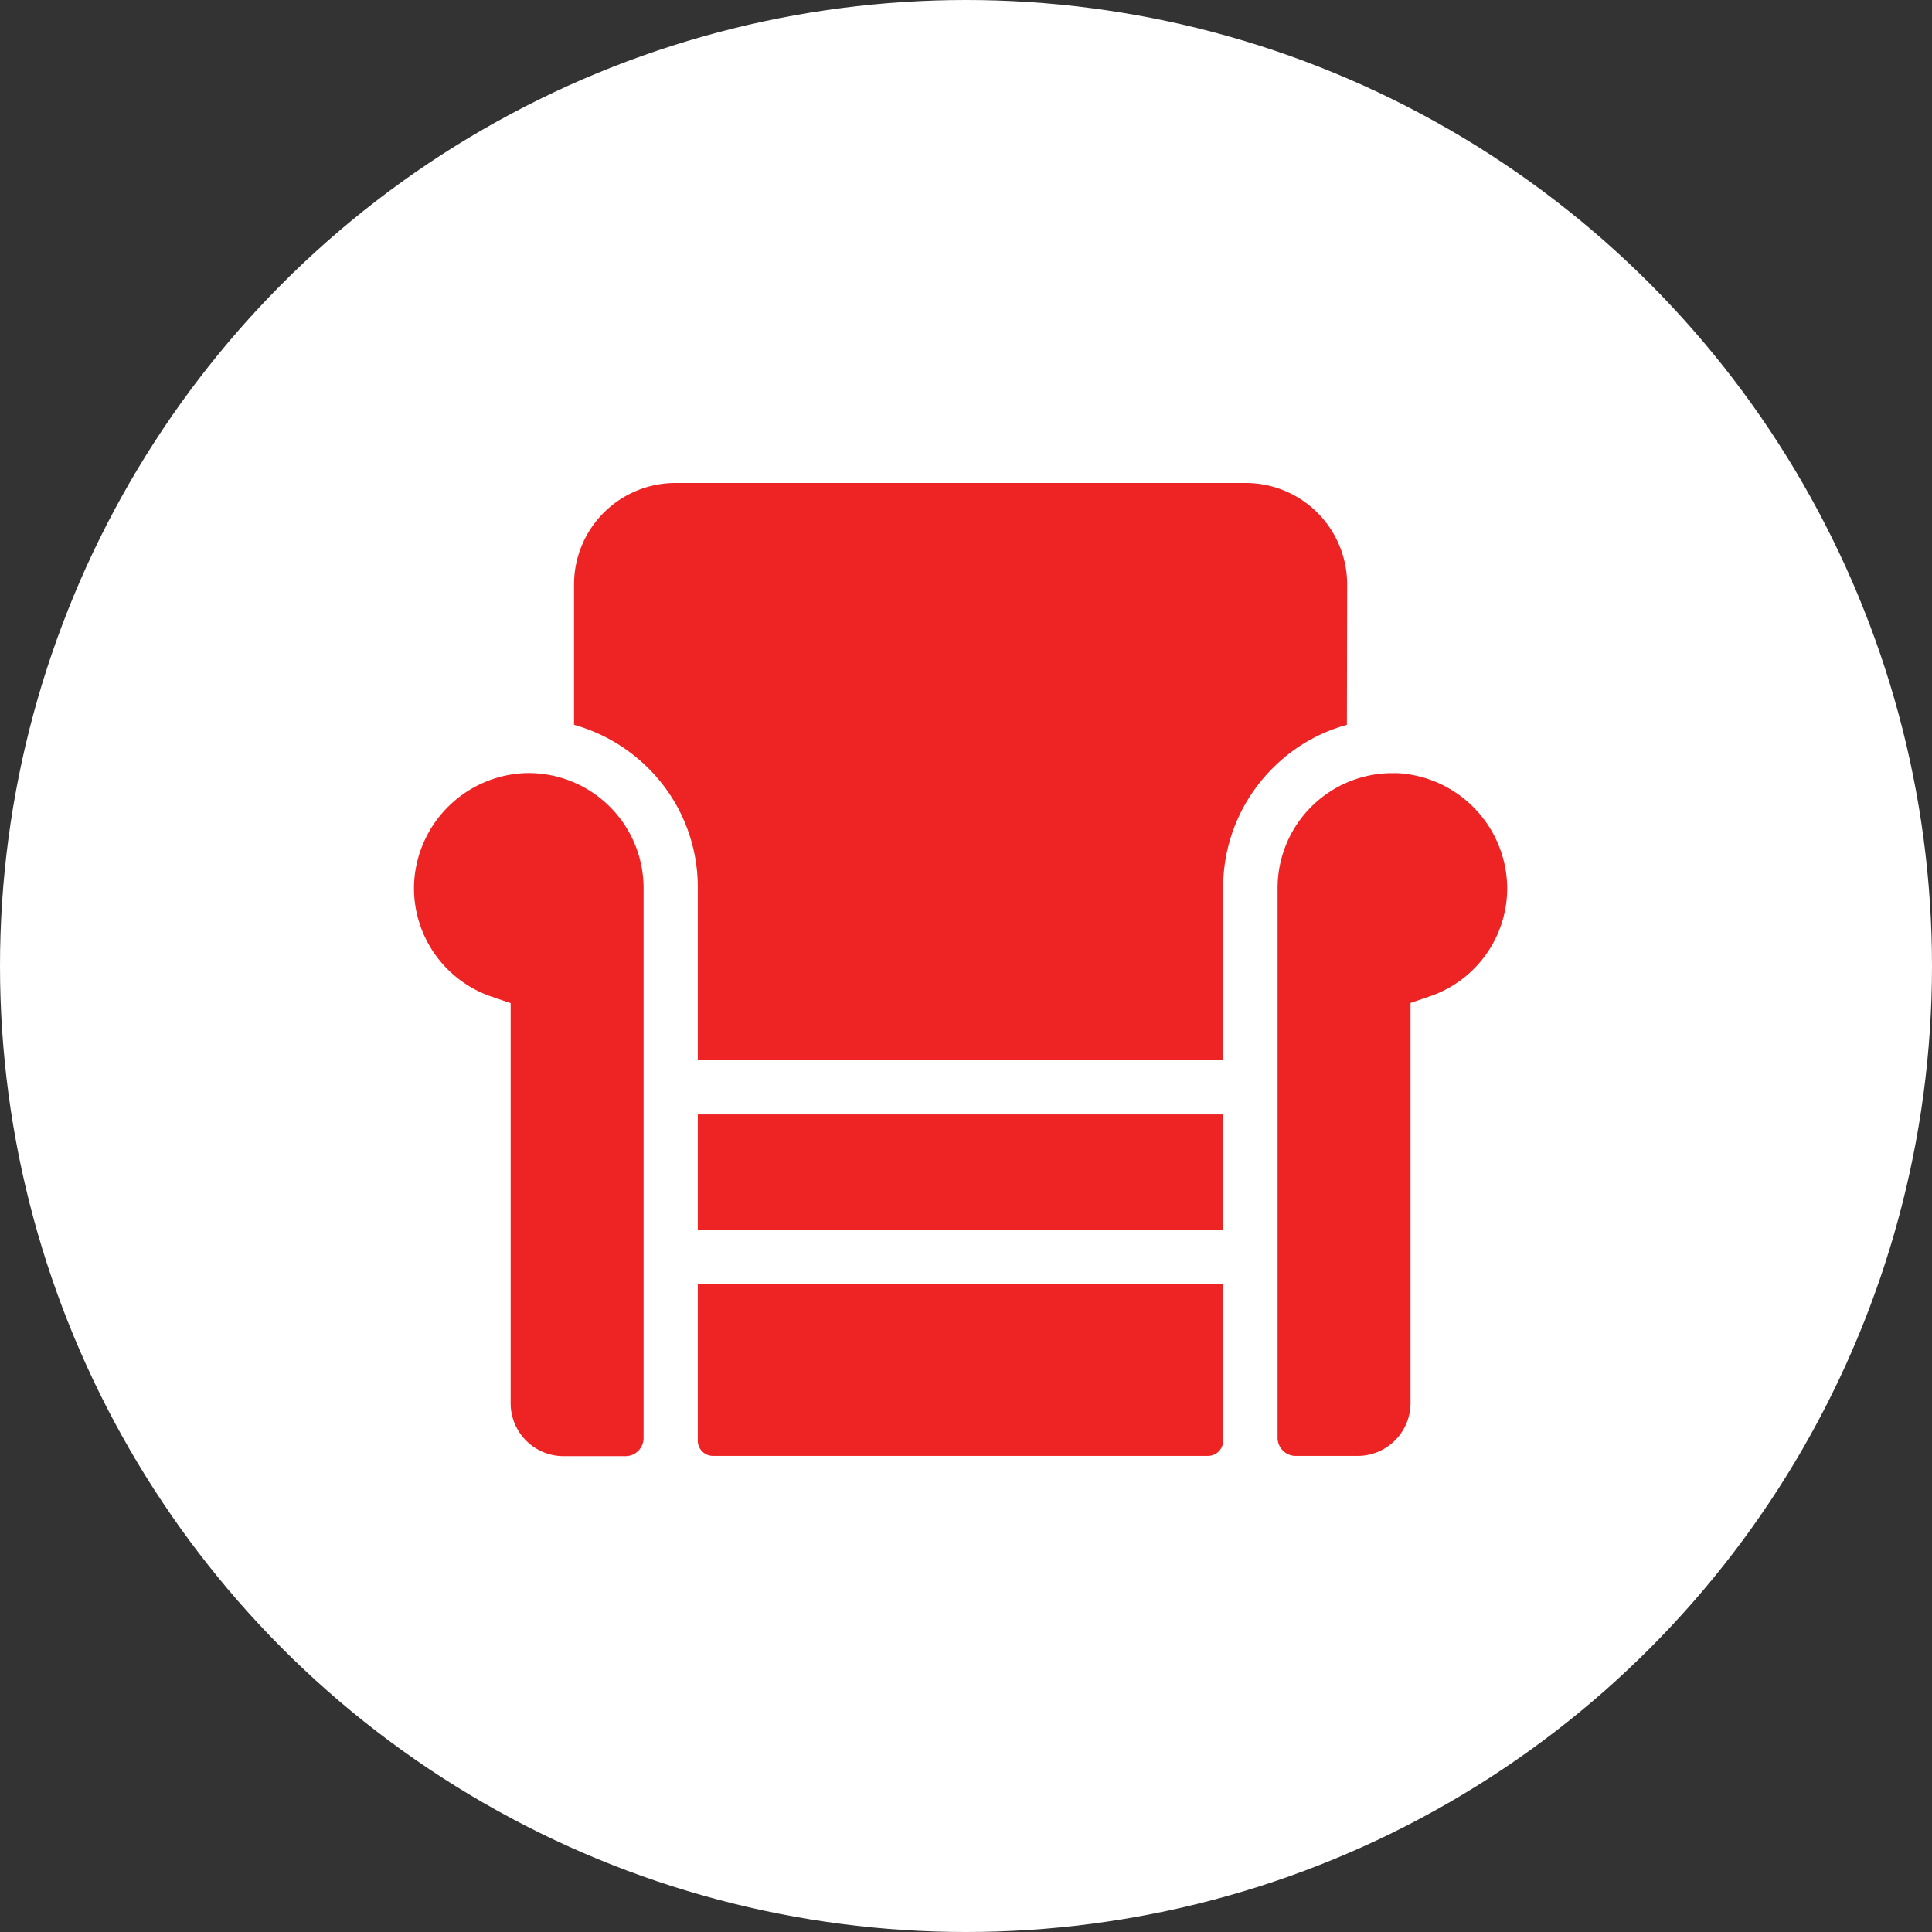
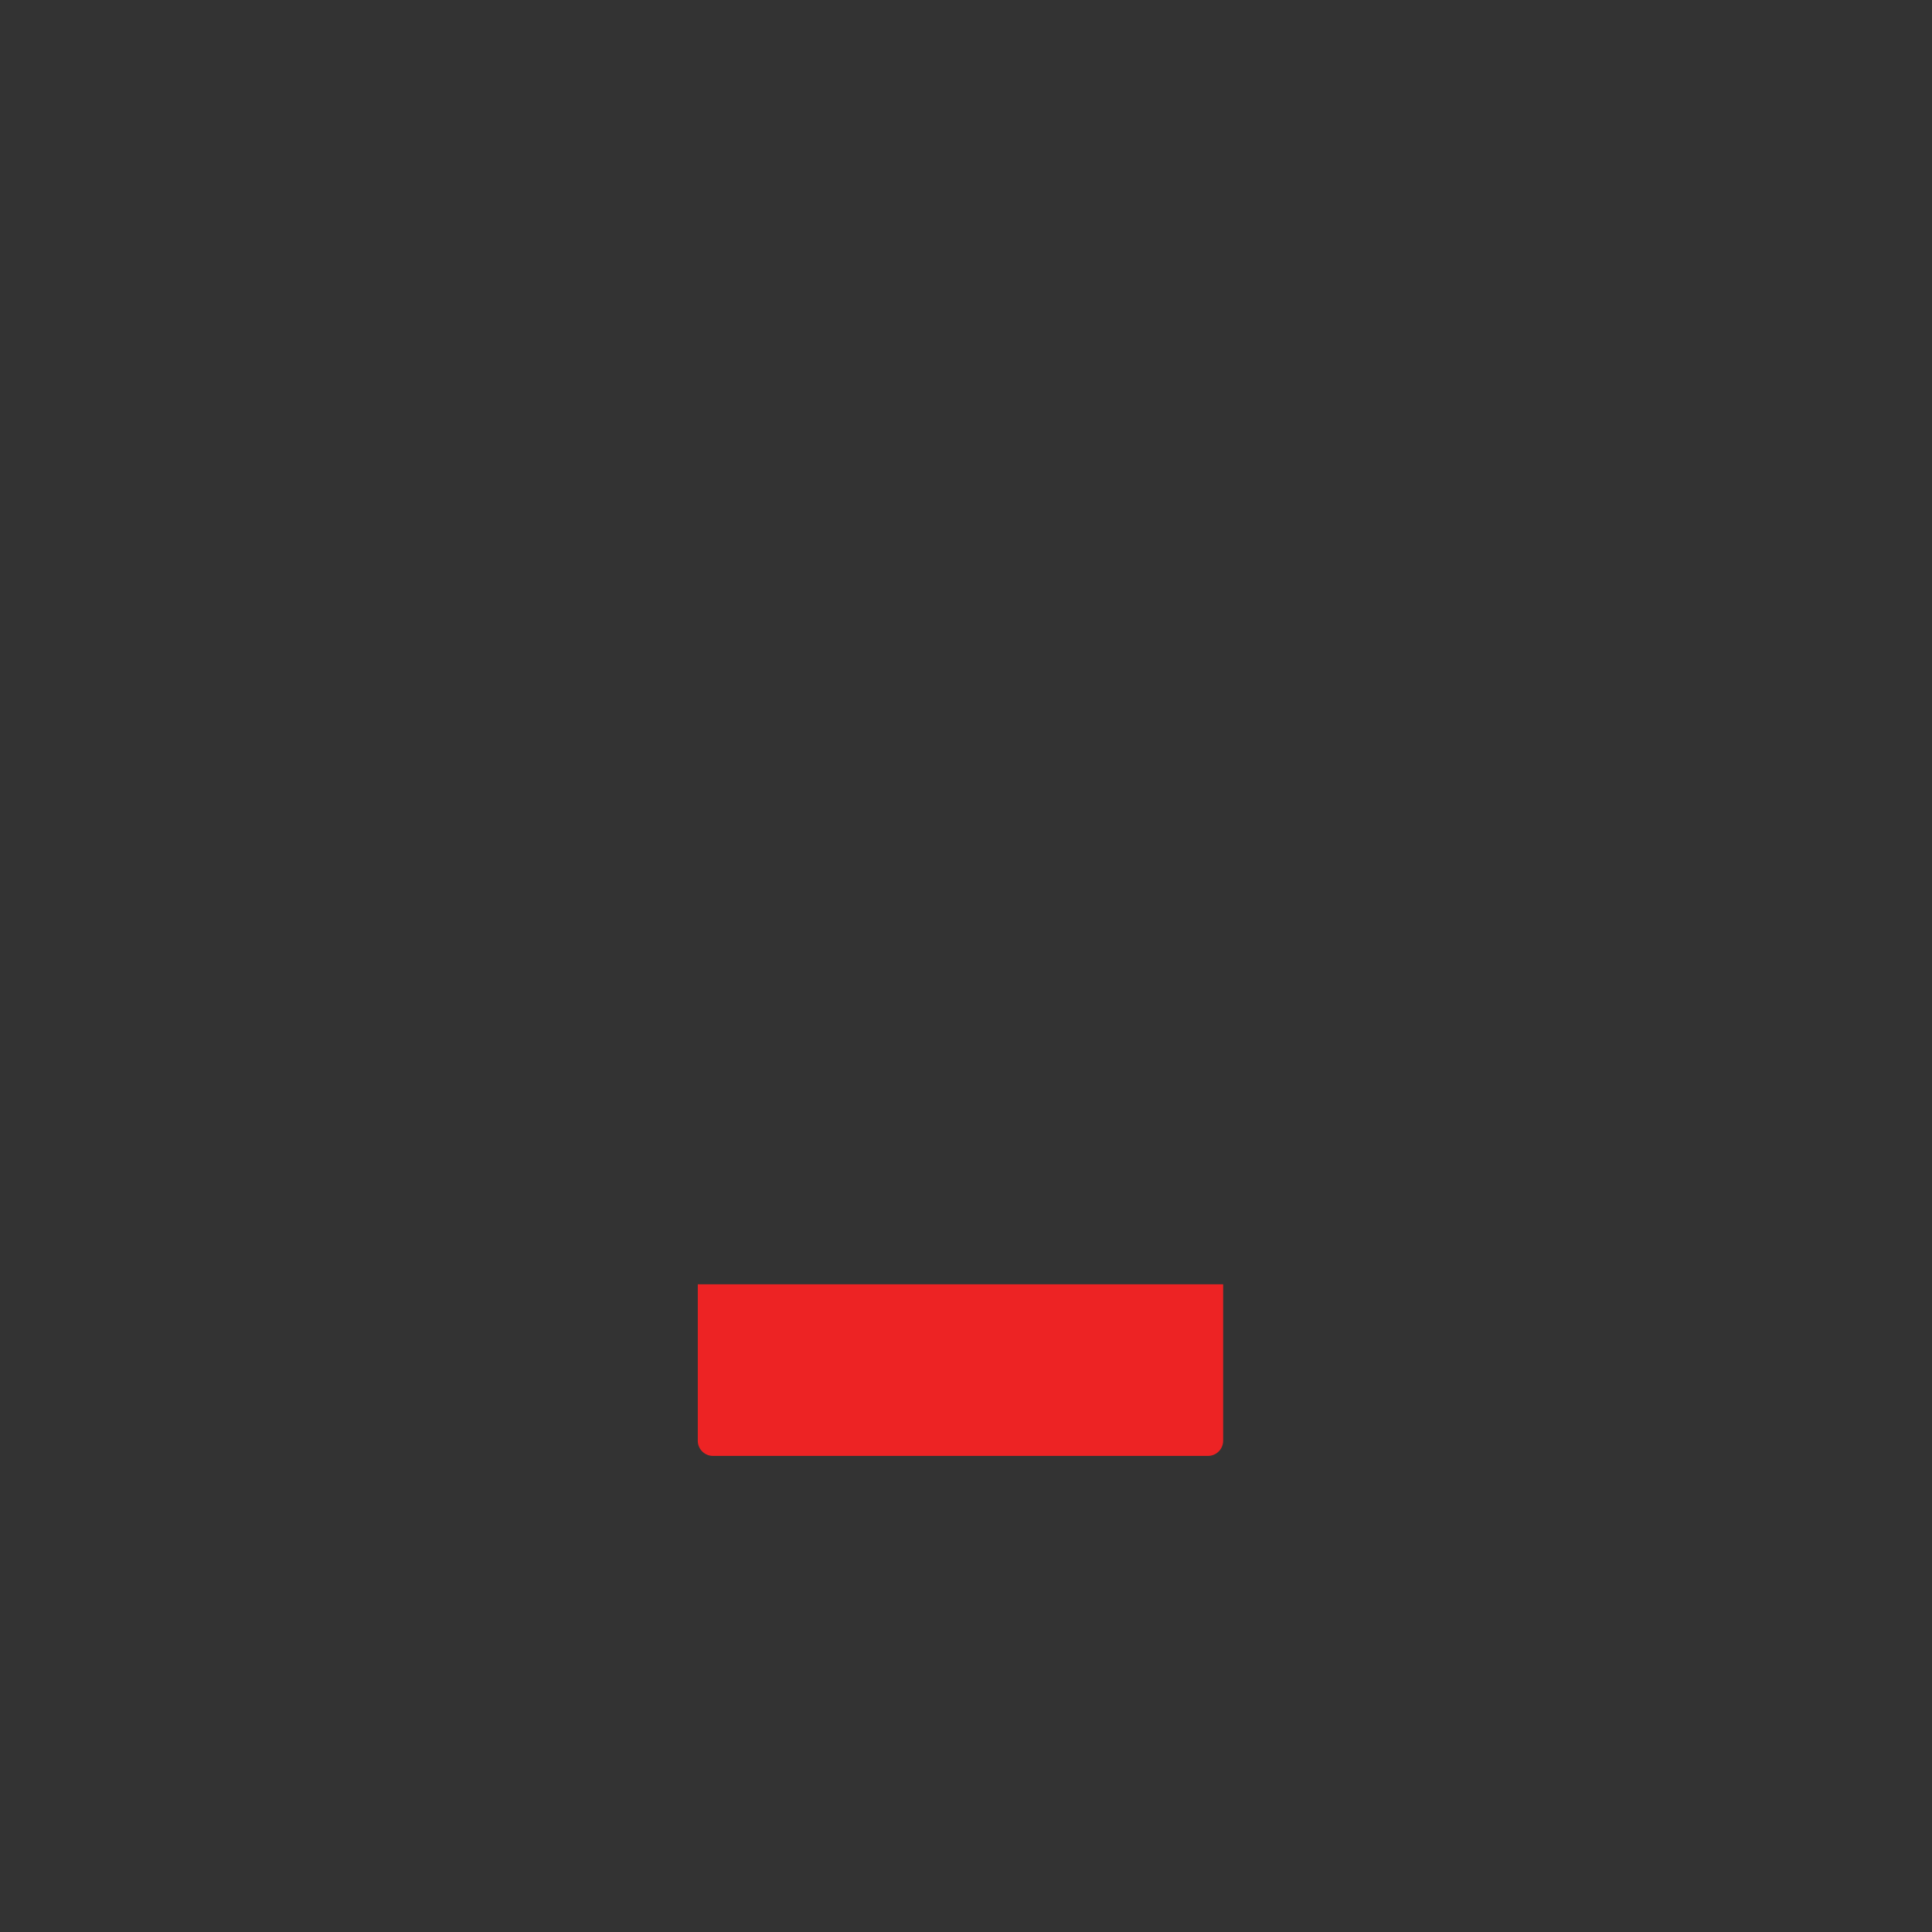
<svg xmlns="http://www.w3.org/2000/svg" width="140" height="140" viewBox="0 0 140 140">
  <rect x="0" y="0" width="140" height="140" fill="#333333" stroke="none" />
  <defs>
    <clipPath id="a">
-       <rect width="16.692" height="49.679" fill="#ed2324" />
-     </clipPath>
+       </clipPath>
  </defs>
  <g transform="translate(-320 -887)">
-     <circle cx="70" cy="70" r="70" transform="translate(320 887)" fill="#fff" />
    <g transform="translate(210.79 756.745)">
-       <path d="M264.562,172.591a7.35,7.35,0,0,0-7.336-7.336H215.876a7.35,7.35,0,0,0-7.336,7.336v10.187a12.306,12.306,0,0,1,5.212,2.979,12.143,12.143,0,0,1,3.755,8.841v12.484h38.07V194.6a12.2,12.2,0,0,1,3.755-8.841,11.993,11.993,0,0,1,5.212-2.979Z" transform="translate(-57.733)" fill="#ed2324" />
-       <path d="M262.15,438.8h38.07v8.365H262.15Z" transform="translate(-102.376 -227.789)" fill="#ed2324" />
+       <path d="M262.15,438.8h38.07H262.15Z" transform="translate(-102.376 -227.789)" fill="#ed2324" />
      <g transform="translate(139.21 186.121)">
        <g transform="translate(0 0)" clip-path="url(#a)">
          <g transform="translate(0 0.154)">
            <path d="M147.193,290.927a8.4,8.4,0,0,0-7.985,8.191,8.31,8.31,0,0,0,5.656,8.017l1.347.459v28.993a3.837,3.837,0,0,0,3.834,3.834h4.484a1.312,1.312,0,0,0,1.315-1.315v-39.86a8.338,8.338,0,0,0-8.65-8.318Z" transform="translate(-139.208 -290.922)" fill="#ed2324" />
          </g>
        </g>
      </g>
      <path d="M262.15,523.513v.221a1.1,1.1,0,0,0,1.093,1.093h35.884a1.1,1.1,0,0,0,1.093-1.093V512.392H262.15Z" transform="translate(-102.376 -289.072)" fill="#ed2324" />
      <g transform="translate(201.734 186.121)">
        <g transform="translate(0 0)" clip-path="url(#a)">
          <g transform="translate(0.056 0.159)">
            <path d="M521.985,290.95h-.333a8.326,8.326,0,0,0-8.318,8.317v39.845a1.312,1.312,0,0,0,1.315,1.315h4.484a3.837,3.837,0,0,0,3.834-3.834V307.6l1.347-.459a8.275,8.275,0,0,0,5.656-8.017,8.409,8.409,0,0,0-7.985-8.175Z" transform="translate(-513.335 -290.95)" fill="#ed2324" />
          </g>
        </g>
      </g>
    </g>
  </g>
</svg>